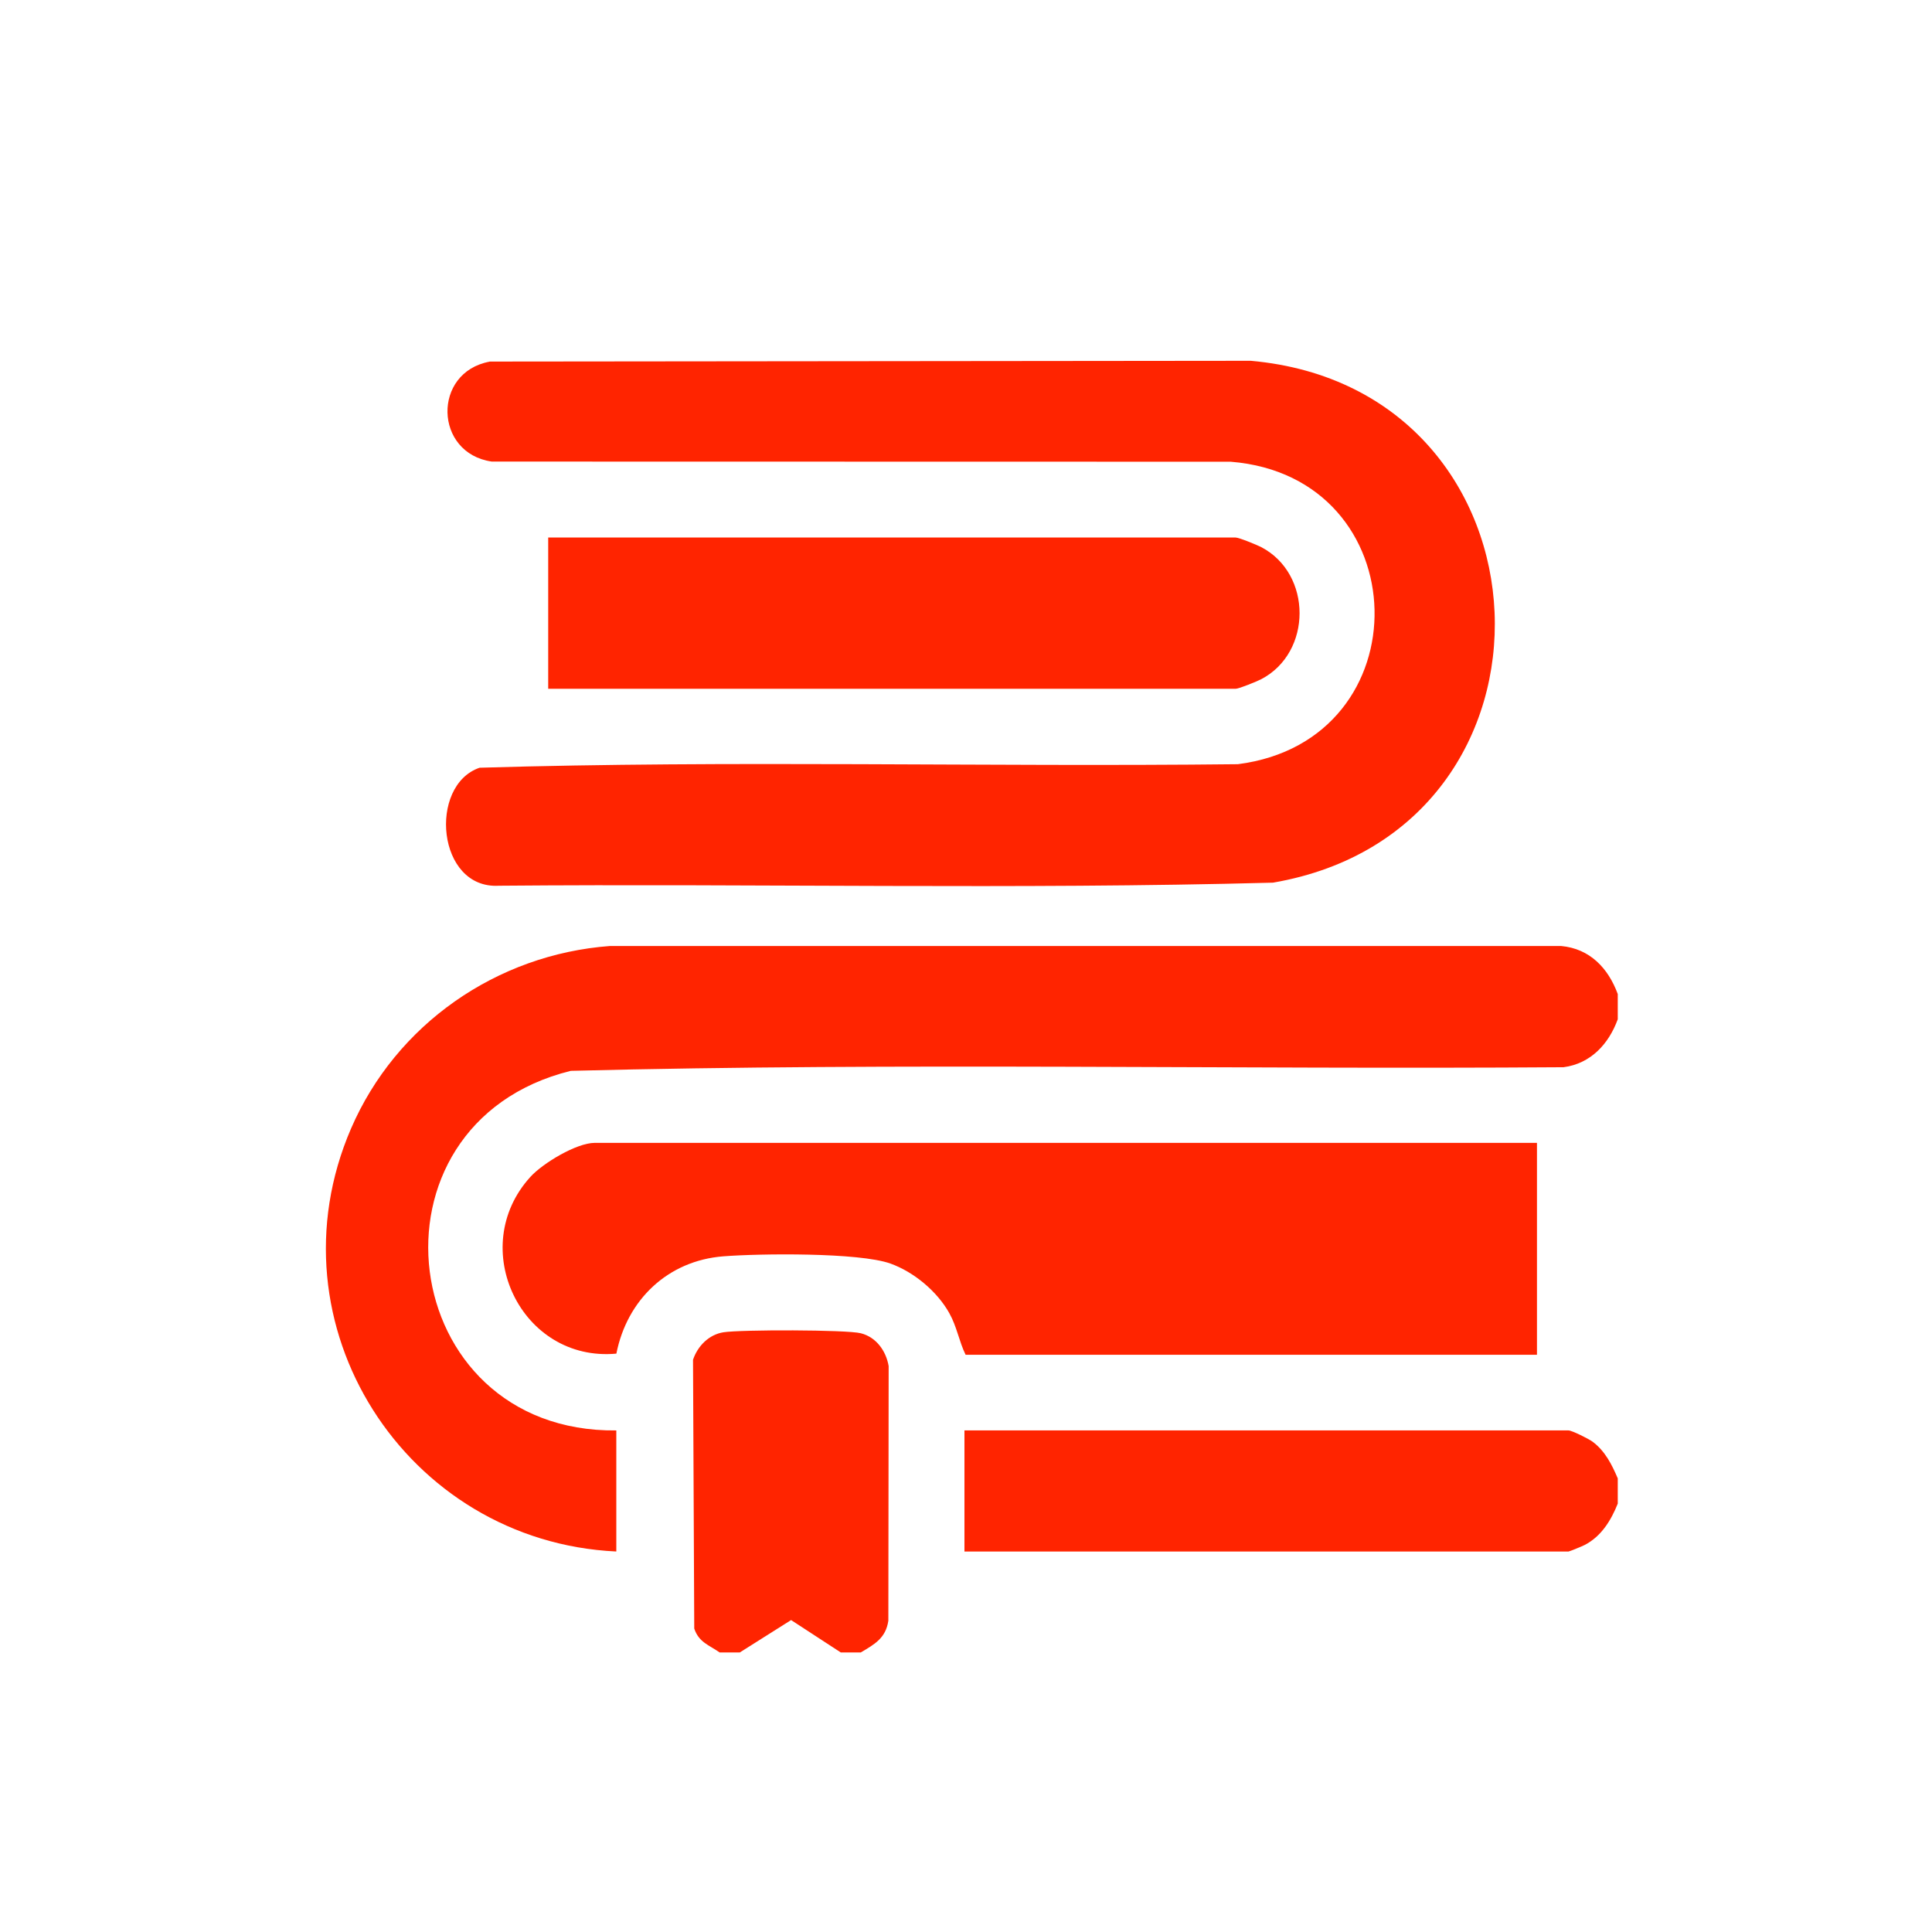
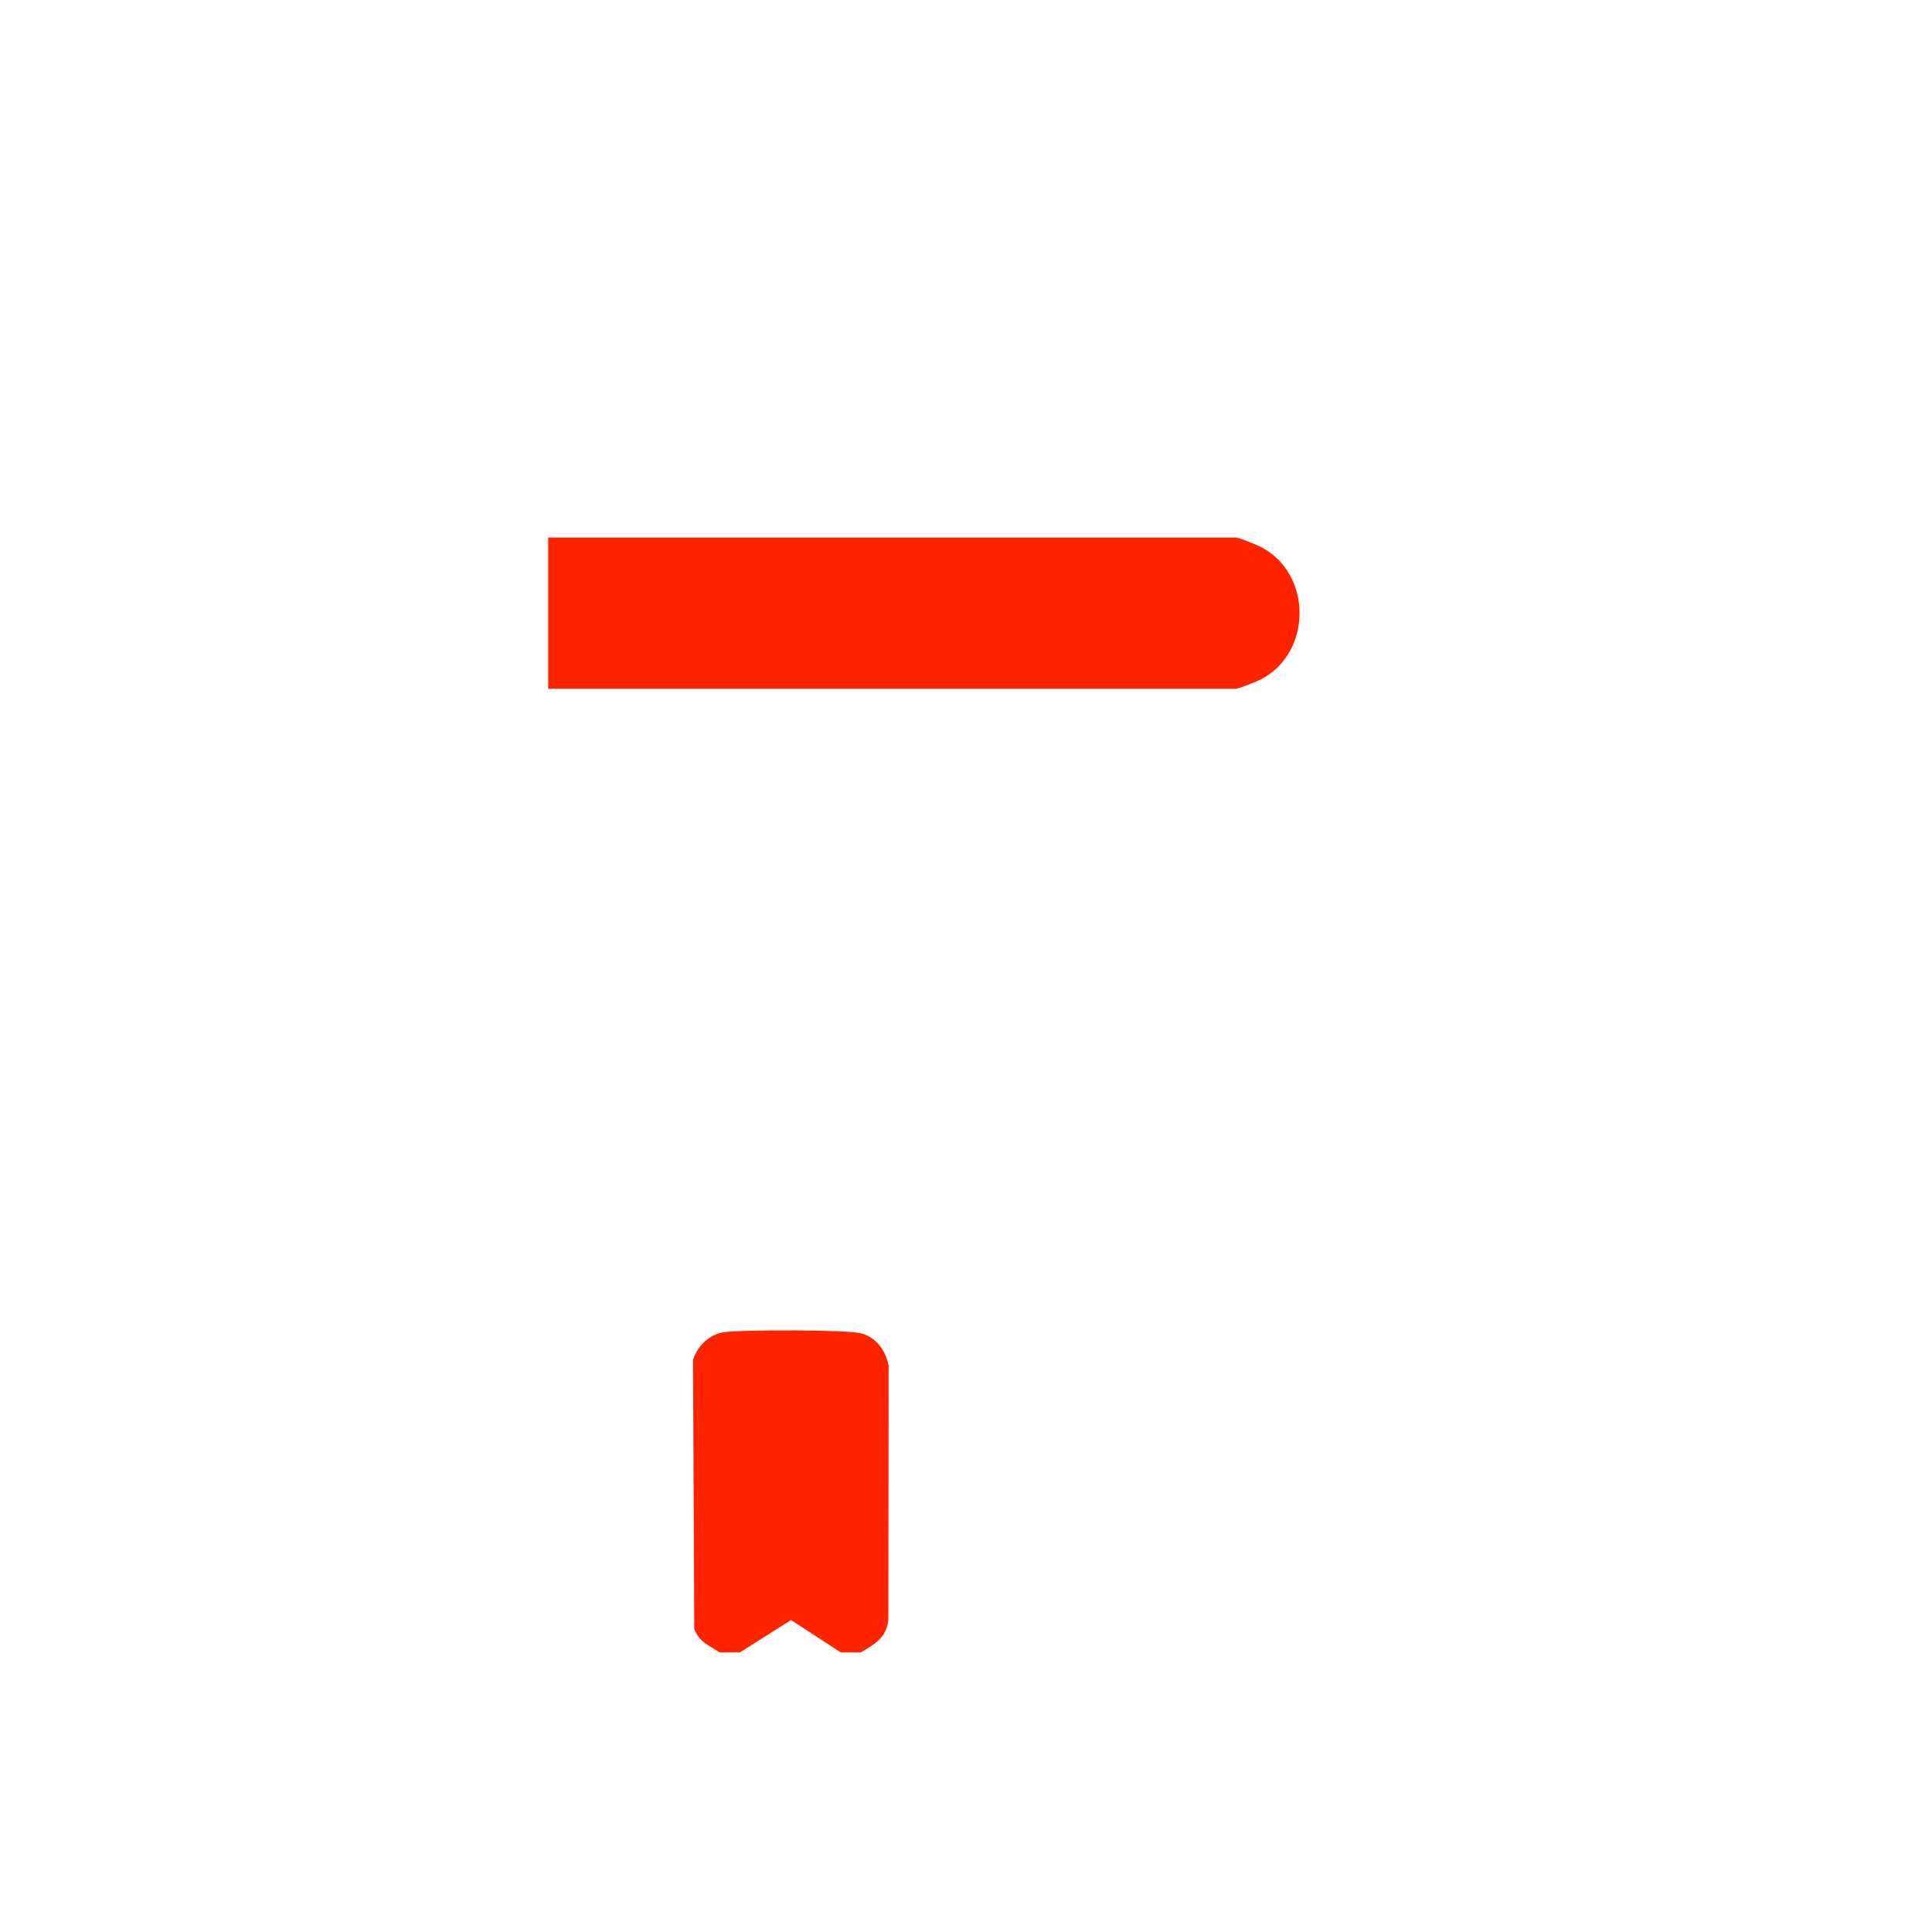
<svg xmlns="http://www.w3.org/2000/svg" width="166" height="166" viewBox="0 0 166 166" fill="none">
-   <path d="M139 85.41V87.576C138.227 89.703 136.675 91.387 134.343 91.697C105.923 91.902 77.424 91.281 49.044 92.008C30.564 96.572 33.899 123.109 52.954 122.905V133.307C34.87 132.455 22.883 113.823 30.161 96.968C34.025 88.019 42.664 82.008 52.406 81.282H134.132C136.602 81.506 138.181 83.184 139 85.41Z" fill="#FF2400" />
-   <path d="M139 127.026V129.192C138.425 130.632 137.587 132.006 136.16 132.745C135.975 132.844 134.846 133.307 134.773 133.307H82.867V122.904H134.773C135.05 122.904 136.503 123.624 136.84 123.875C137.91 124.674 138.491 125.83 139 127.026Z" fill="#FF2400" />
  <path d="M73.976 141.979H72.239L67.972 139.198L63.567 141.979H61.83C60.919 141.338 60.053 141.12 59.651 139.931L59.545 116.835C59.935 115.666 60.899 114.668 62.167 114.47C63.627 114.239 72.728 114.239 73.97 114.556C75.284 114.893 76.129 116.062 76.354 117.376L76.328 139.251C76.109 140.763 75.125 141.285 73.963 141.979H73.976Z" fill="#FF2400" />
-   <path d="M42.063 31.066L107.469 31C134.271 33.391 135.889 71.282 109.378 75.839C87.252 76.434 65.027 75.912 42.868 76.103C37.532 76.414 36.785 67.478 41.204 65.965C62.861 65.311 84.65 65.906 106.359 65.661C122.376 63.614 121.861 40.967 105.745 39.672L42.254 39.659C37.287 38.945 37.136 31.984 42.069 31.073L42.063 31.066Z" fill="#FF2400" />
-   <path d="M132.058 98.203V116.405H82.966C82.397 115.236 82.219 113.995 81.565 112.826C80.522 110.956 78.527 109.292 76.506 108.566C73.805 107.601 65.278 107.7 62.154 107.945C57.379 108.315 53.872 111.683 52.96 116.306C44.784 117.059 40.042 107.192 45.576 101.115C46.646 99.94 49.539 98.196 51.105 98.196H132.058V98.203Z" fill="#FF2400" />
  <path d="M47.102 59.189V46.184H106.161C106.452 46.184 107.997 46.818 108.367 47.01C112.759 49.302 112.759 56.065 108.367 58.357C107.997 58.548 106.452 59.182 106.161 59.182H47.102V59.189Z" fill="#FF2400" />
</svg>